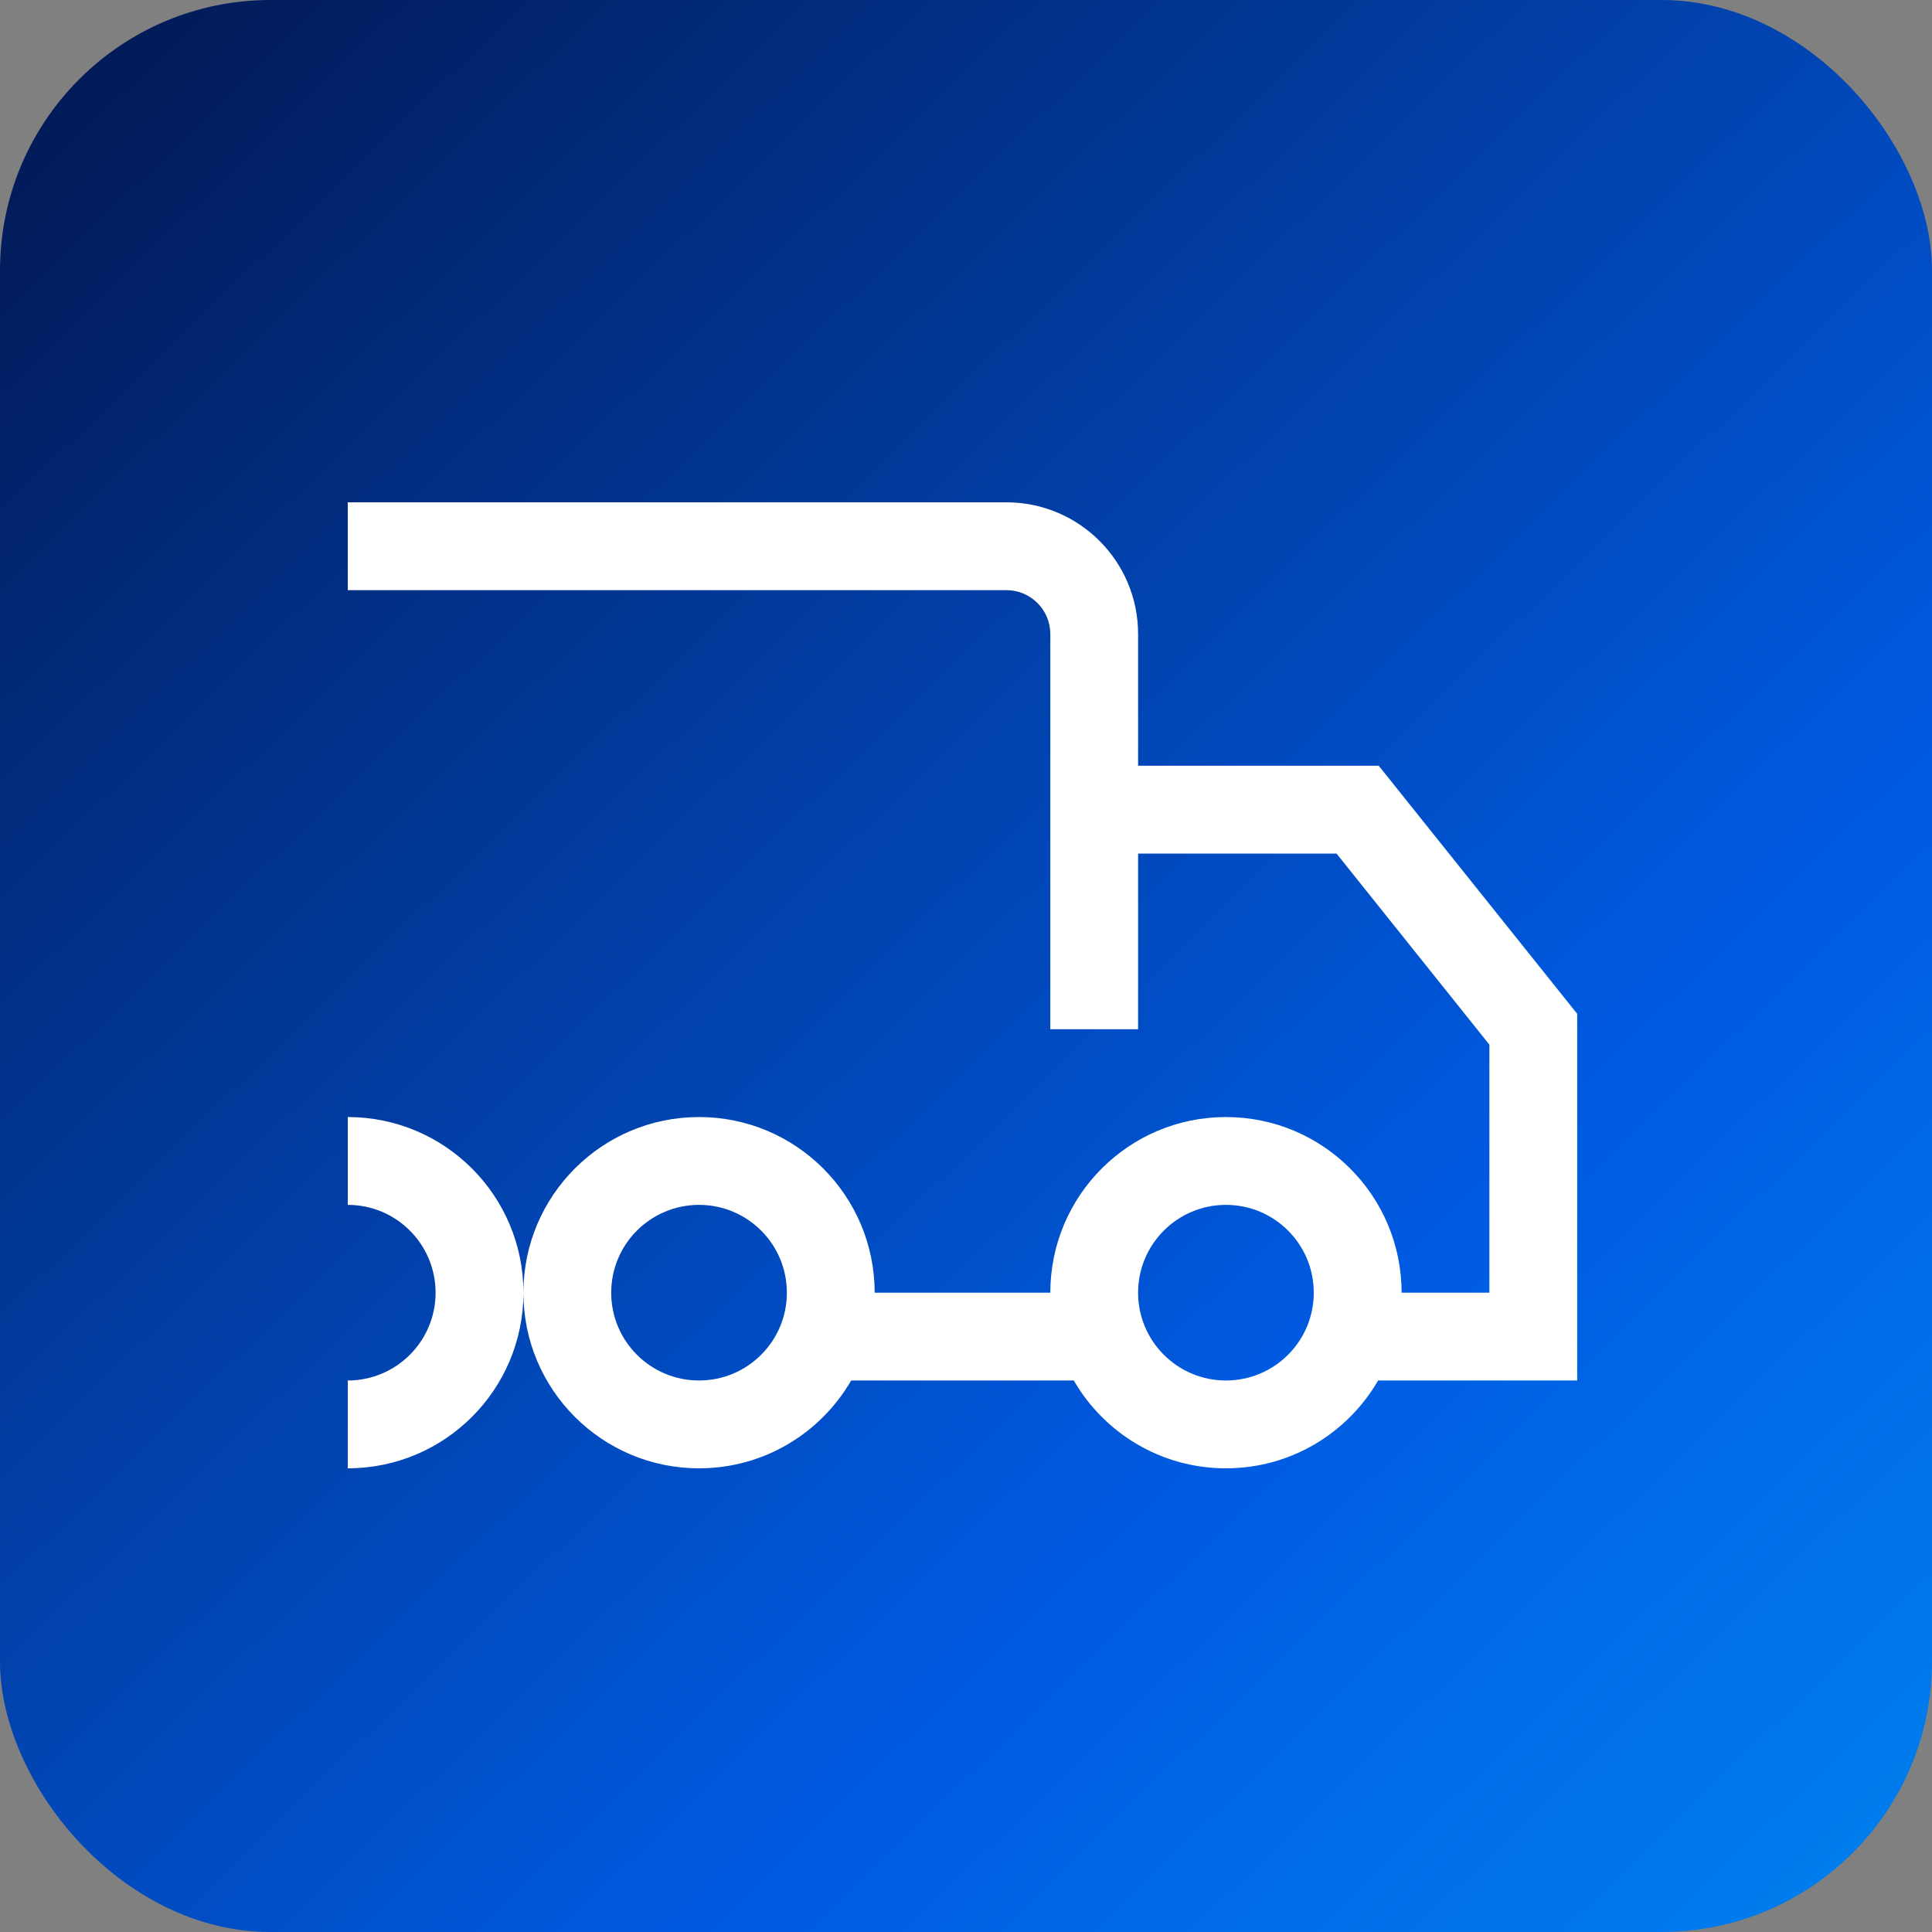
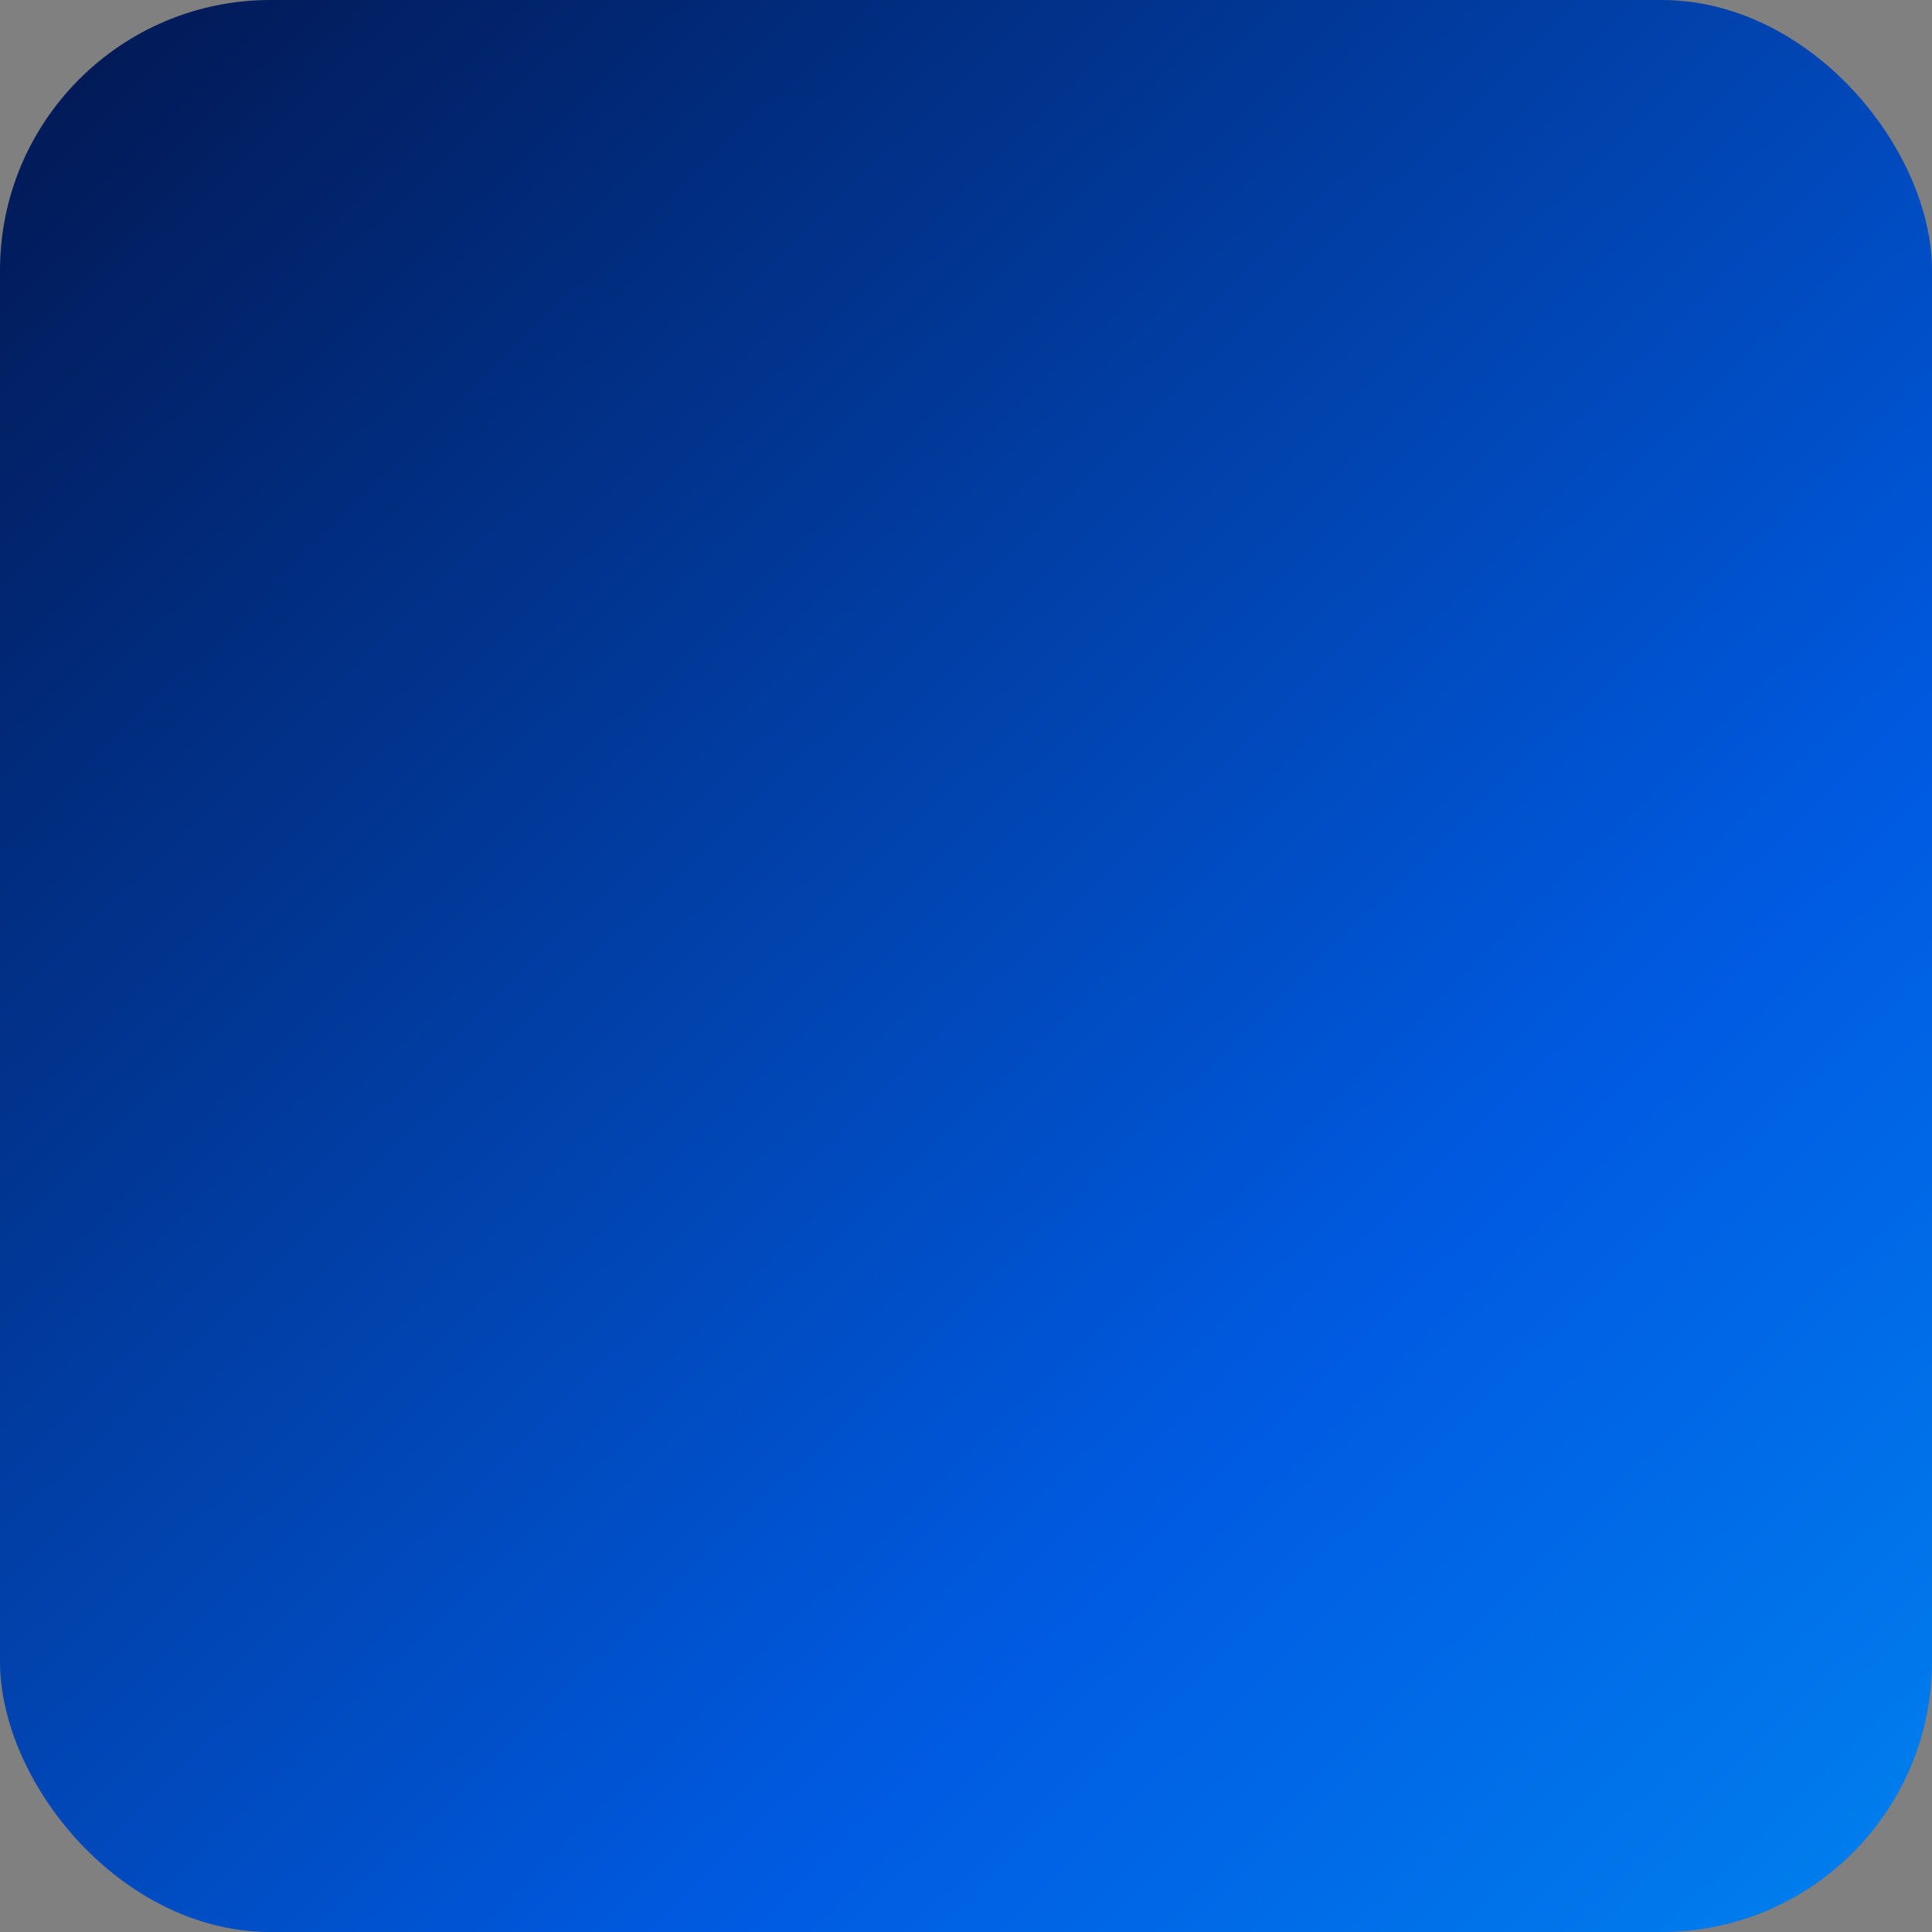
<svg xmlns="http://www.w3.org/2000/svg" width="50" height="50" viewBox="0 0 50 50" fill="none">
  <rect x="0" y="0" width="50" height="50" fill="#808080" stroke="none" />
  <rect width="50" height="50" rx="7" fill="url(#paint0_linear_274_1909)" />
-   <path fill-rule="evenodd" clip-rule="evenodd" d="M26.046 13H9V15.273H26.046C26.673 15.273 27.182 15.781 27.182 16.409V26.636H29.454V22.091H34.59L38.545 27.035V33.455H36.273C36.273 30.944 34.238 28.909 31.727 28.909C29.217 28.909 27.182 30.944 27.182 33.455H22.636C22.636 30.944 20.601 28.909 18.091 28.909C15.581 28.909 13.546 30.944 13.546 33.455C13.546 30.944 11.51 28.909 9 28.909V31.182C10.255 31.182 11.273 32.199 11.273 33.455C11.273 34.71 10.255 35.727 9 35.727V38C11.51 38 13.546 35.965 13.546 33.455C13.546 35.965 15.581 38 18.091 38C19.773 38 21.242 37.086 22.028 35.727H27.79C28.576 37.086 30.045 38 31.727 38C33.41 38 34.879 37.086 35.665 35.727H40.818V26.238L35.682 19.818H29.454V16.409C29.454 14.526 27.928 13 26.046 13ZM18.091 31.182C16.836 31.182 15.818 32.199 15.818 33.455C15.818 34.71 16.836 35.727 18.091 35.727C19.346 35.727 20.364 34.71 20.364 33.455C20.364 32.199 19.346 31.182 18.091 31.182ZM31.727 31.182C30.472 31.182 29.454 32.199 29.454 33.455C29.454 34.71 30.472 35.727 31.727 35.727C32.983 35.727 34 34.71 34 33.455C34 32.199 32.983 31.182 31.727 31.182Z" fill="white" />
  <defs>
    <linearGradient id="paint0_linear_274_1909" x1="50" y1="90" x2="-19.749" y2="17.937" gradientUnits="userSpaceOnUse">
      <stop stop-color="#00B4FF" />
      <stop offset="0.502" stop-color="#005BE2" />
      <stop offset="1" stop-color="#02154D" />
    </linearGradient>
  </defs>
</svg>